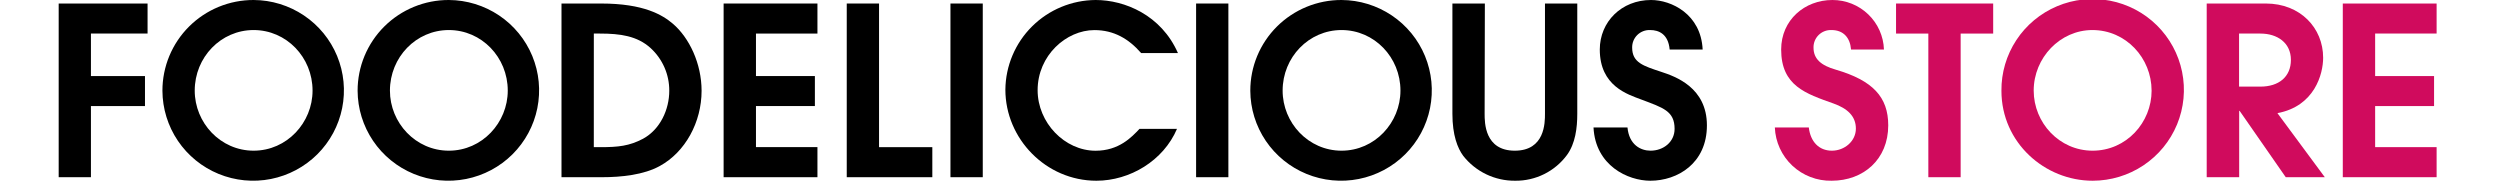
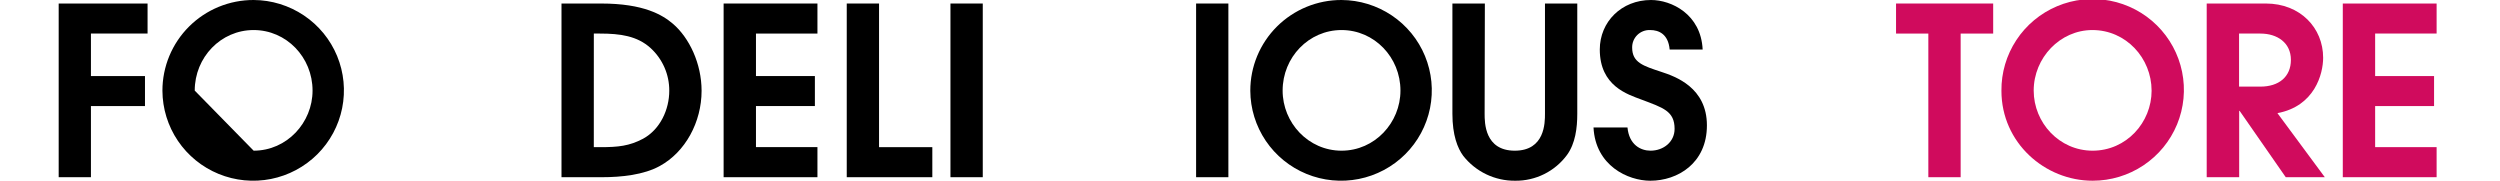
<svg xmlns="http://www.w3.org/2000/svg" width="2130" height="154" viewBox="0 0 2130 154" fill="none">
  <g clip-path="url(#clip0_513_2)">
    <path d="M50 2.999H125.728V28.597H77.476V64.799H123.524V90.353H77.476V150.98H50V2.999Z" fill="black" />
-     <path d="M216.101 3.92715e-06C231.363 0.077 246.26 4.65 258.917 13.142C271.573 21.634 281.422 33.666 287.224 47.722C293.026 61.778 294.52 77.228 291.519 92.128C288.517 107.028 281.155 120.71 270.359 131.451C259.562 142.191 245.815 149.511 230.849 152.487C215.882 155.463 200.366 153.961 186.254 148.173C172.143 142.384 160.068 132.567 151.55 119.958C143.032 107.349 138.452 92.511 138.387 77.315C138.369 67.152 140.368 57.085 144.269 47.693C148.169 38.3 153.893 29.767 161.114 22.584C168.335 15.4 176.91 9.707 186.345 5.832C195.782 1.956 205.894 -0.026 216.101 3.92715e-06ZM216.101 128.38C244.472 128.38 266.296 104.478 266.296 77.185C266.296 48.784 244.014 25.598 216.101 25.598C188.188 25.598 165.906 48.784 165.906 77.185C165.885 104.586 187.796 128.38 216.101 128.38Z" fill="black" />
-     <path d="M382.418 6.20819e-05C397.678 0.082 412.574 4.658 425.228 13.153C437.881 21.648 447.727 33.681 453.525 47.737C459.325 61.793 460.816 77.243 457.809 92.141C454.808 107.039 447.443 120.719 436.646 131.458C425.849 142.197 412.101 149.514 397.135 152.488C382.17 155.462 366.655 153.96 352.544 148.171C338.434 142.382 326.36 132.564 317.843 119.956C309.326 107.347 304.747 92.51 304.682 77.315C304.665 67.15 306.664 57.081 310.566 47.687C314.467 38.294 320.194 29.76 327.417 22.576C334.64 15.392 343.217 9.7 352.656 5.825C362.094 1.951 372.209 -0.029 382.418 6.20819e-05ZM382.418 128.381C410.789 128.381 432.612 104.478 432.612 77.185C432.612 48.784 410.33 25.598 382.418 25.598C354.505 25.598 332.223 48.784 332.223 77.185C332.201 104.586 354.091 128.381 382.418 128.381Z" fill="black" />
+     <path d="M216.101 3.92715e-06C231.363 0.077 246.26 4.65 258.917 13.142C271.573 21.634 281.422 33.666 287.224 47.722C293.026 61.778 294.52 77.228 291.519 92.128C288.517 107.028 281.155 120.71 270.359 131.451C259.562 142.191 245.815 149.511 230.849 152.487C215.882 155.463 200.366 153.961 186.254 148.173C172.143 142.384 160.068 132.567 151.55 119.958C143.032 107.349 138.452 92.511 138.387 77.315C138.369 67.152 140.368 57.085 144.269 47.693C148.169 38.3 153.893 29.767 161.114 22.584C168.335 15.4 176.91 9.707 186.345 5.832C195.782 1.956 205.894 -0.026 216.101 3.92715e-06ZM216.101 128.38C244.472 128.38 266.296 104.478 266.296 77.185C266.296 48.784 244.014 25.598 216.101 25.598C188.188 25.598 165.906 48.784 165.906 77.185Z" fill="black" />
    <path d="M478.398 2.999H512.139C548.693 2.999 564.516 12.799 573.244 20.187C587.3 32.182 597.754 54.195 597.754 77.38C597.754 103.999 583.896 129.532 562.202 141.397C548.539 148.98 529.466 150.98 512.792 150.98H478.398V2.999ZM505.92 125.382H511.767C526.629 125.382 536.277 124.382 547.906 118.189C562.575 110.192 570.213 93.2 570.213 77.38C570.265 70.547 568.88 63.778 566.149 57.509C563.413 51.241 559.394 45.611 554.345 40.983C542.91 30.596 528.441 28.597 511.155 28.597H505.94L505.92 125.382Z" fill="black" />
    <path d="M616.521 2.999H696.459V28.597H644.083V64.799H694.279V90.353H644.083V125.338H696.459V150.98H616.521V2.999Z" fill="black" />
    <path d="M721.428 2.999H748.945V125.382H794.339V150.98H721.428V2.999Z" fill="black" />
    <path d="M809.791 2.999H837.312V150.98H809.791V2.999Z" fill="black" />
-     <path d="M1002.8 109.78C991.165 136.985 962.643 153.978 934.121 153.978C891.125 153.978 856.578 118.189 856.578 76.381C856.765 56.142 864.933 36.787 879.326 22.496C893.719 8.205 913.18 0.125 933.509 0C958.214 0 989.354 12.799 1003.6 45.198H972.246C961.594 32.986 948.939 25.641 932.46 25.641C908.456 25.641 884.055 47.241 884.055 76.837C884.055 104.63 907.167 128.424 933.465 128.424C953.348 128.424 964.191 116.842 970.828 109.823L1002.8 109.78Z" fill="black" />
    <path d="M1019.08 2.999H1046.58V150.98H1019.08V2.999Z" fill="black" />
    <path d="M1143 6.20819e-05C1158.26 0.082 1173.15 4.658 1185.8 13.153C1198.46 21.648 1208.31 33.681 1214.1 47.737C1219.9 61.793 1221.39 77.243 1218.39 92.141C1215.38 107.039 1208.02 120.719 1197.22 131.458C1186.42 142.197 1172.68 149.514 1157.71 152.488C1142.75 155.462 1127.23 153.96 1113.12 148.171C1099.01 142.382 1086.94 132.564 1078.42 119.956C1069.91 107.347 1065.32 92.51 1065.26 77.315C1065.24 67.15 1067.24 57.081 1071.14 47.687C1075.04 38.294 1080.77 29.76 1087.99 22.576C1095.22 15.392 1103.8 9.7 1113.23 5.825C1122.67 1.951 1132.78 -0.029 1143 6.20819e-05ZM1143 128.381C1171.37 128.381 1193.19 104.478 1193.19 77.185C1193.19 48.784 1170.89 25.598 1143 25.598C1115.11 25.598 1092.8 48.784 1092.8 77.185C1092.78 104.586 1114.67 128.381 1143 128.381Z" fill="black" />
    <path d="M1265.1 2.999L1264.9 96.981C1264.9 104.391 1264.9 128.381 1290.61 128.381C1316.32 128.381 1316.32 104.478 1316.32 96.981V2.999H1343.84V96.981C1343.84 108.997 1342.22 122.187 1335.11 131.988C1330.03 138.895 1323.36 144.494 1315.67 148.319C1307.97 152.144 1299.47 154.084 1290.87 153.978C1282.37 154.056 1273.96 152.186 1266.3 148.512C1258.64 144.839 1251.92 139.46 1246.68 132.792C1241.86 126.273 1237.45 115.19 1237.45 96.981V2.999H1265.1Z" fill="black" />
    <path d="M1386.61 108.585C1388.01 123.382 1397.85 128.38 1406.25 128.38C1417.17 128.38 1426.75 120.992 1426.75 109.78C1426.75 94.569 1416.91 91.787 1398.38 84.79C1386.92 80.444 1363.02 73.382 1363.02 42.2C1363.02 18.601 1381.51 0 1406.67 0C1423.95 0 1449.24 11.995 1450.66 42.2H1422.55C1421.36 28.988 1413.32 25.598 1405.88 25.598C1403.87 25.52 1401.87 25.853 1400 26.576C1398.12 27.299 1396.42 28.397 1394.98 29.802C1393.55 31.207 1392.43 32.89 1391.67 34.745C1390.92 36.601 1390.56 38.591 1390.6 40.592C1390.6 53.391 1400.25 56.194 1415.31 61.191C1427.57 65.19 1454.29 74.599 1454.29 106.825C1454.29 139.05 1429.39 153.978 1406.1 153.978C1387.01 153.978 1359.29 141.179 1357.67 108.585H1386.61Z" fill="black" />
-     <path d="M1577.07 42.2V41.983C1576.26 32.4 1570.85 25.598 1560.39 25.598C1558.39 25.52 1556.38 25.853 1554.51 26.576C1552.64 27.299 1550.93 28.397 1549.5 29.802C1548.06 31.207 1546.94 32.89 1546.18 34.745C1545.43 36.601 1545.07 38.591 1545.12 40.592C1545.12 50.196 1551.53 55.802 1564.19 59.388C1595.53 68.58 1608.78 82.596 1608.78 106.781C1608.78 135.79 1587.7 153.978 1560.57 153.978C1548.14 154.233 1536.1 149.62 1527.05 141.131C1518 132.642 1512.65 120.956 1512.16 108.585H1541.1C1542.5 120.797 1549.83 128.381 1560.74 128.381C1571.66 128.381 1581.21 120.188 1581.21 109.584C1581.21 98.98 1573.99 92.396 1562.14 88.18C1538.64 79.792 1517.55 73.187 1517.55 42.2C1517.55 16.993 1537.63 0 1561.2 0C1572.6 -0.029 1583.55 4.36 1591.75 12.237C1599.95 20.114 1604.75 30.861 1605.13 42.2H1577.07Z" fill="#D00B5D" />
    <path d="M1642.95 150.98V28.597H1615.43V2.999H1698.19V28.597H1670.47V150.98H1642.95Z" fill="#D00B5D" />
    <path d="M1782.95 153.978C1742.18 153.978 1705.22 121.579 1705.22 77.38C1705.06 62.039 1709.48 46.995 1717.92 34.161C1726.36 21.327 1738.45 11.281 1752.64 5.3C1766.83 -0.682 1782.48 -2.33 1797.61 0.565C1812.75 3.46 1826.68 10.768 1837.63 21.56C1848.58 32.352 1856.07 46.142 1859.13 61.178C1862.2 76.214 1860.7 91.818 1854.85 106.008C1848.99 120.198 1839.02 132.335 1826.22 140.876C1813.42 149.417 1798.36 153.977 1782.95 153.978ZM1833.15 77.185C1833.15 49.588 1811.45 25.598 1782.73 25.598C1755.21 25.598 1732.71 49.197 1732.71 77.185C1732.71 104.586 1754.54 128.381 1782.91 128.381C1811.67 128.381 1833.17 104.391 1833.17 77.185H1833.15Z" fill="#D00B5D" />
    <path d="M1947.46 150.98L1908.18 94.482H1907.78V150.98H1880.11V2.999H1930.52C1959.83 2.999 1979.32 23.794 1979.32 49.197C1979.32 62.995 1972.1 90.484 1940.37 96.394L1980.74 150.98H1947.46ZM1925.94 73.795C1941.41 73.795 1951.85 65.581 1951.85 51C1951.85 36.419 1940.23 28.597 1925.94 28.597H1907.68V73.795H1925.94Z" fill="#D00B5D" />
    <path d="M1996.06 150.98V2.999H2076V28.597H2023.62V64.799H2073.82V90.353H2023.62V125.338H2076V150.98H1996.06Z" fill="#D00B5D" />
  </g>
  <defs>
    <clipPath id="clip0_513_2">
      <rect width="2026" height="154" fill="white" transform="translate(50)" />
    </clipPath>
  </defs>
</svg>